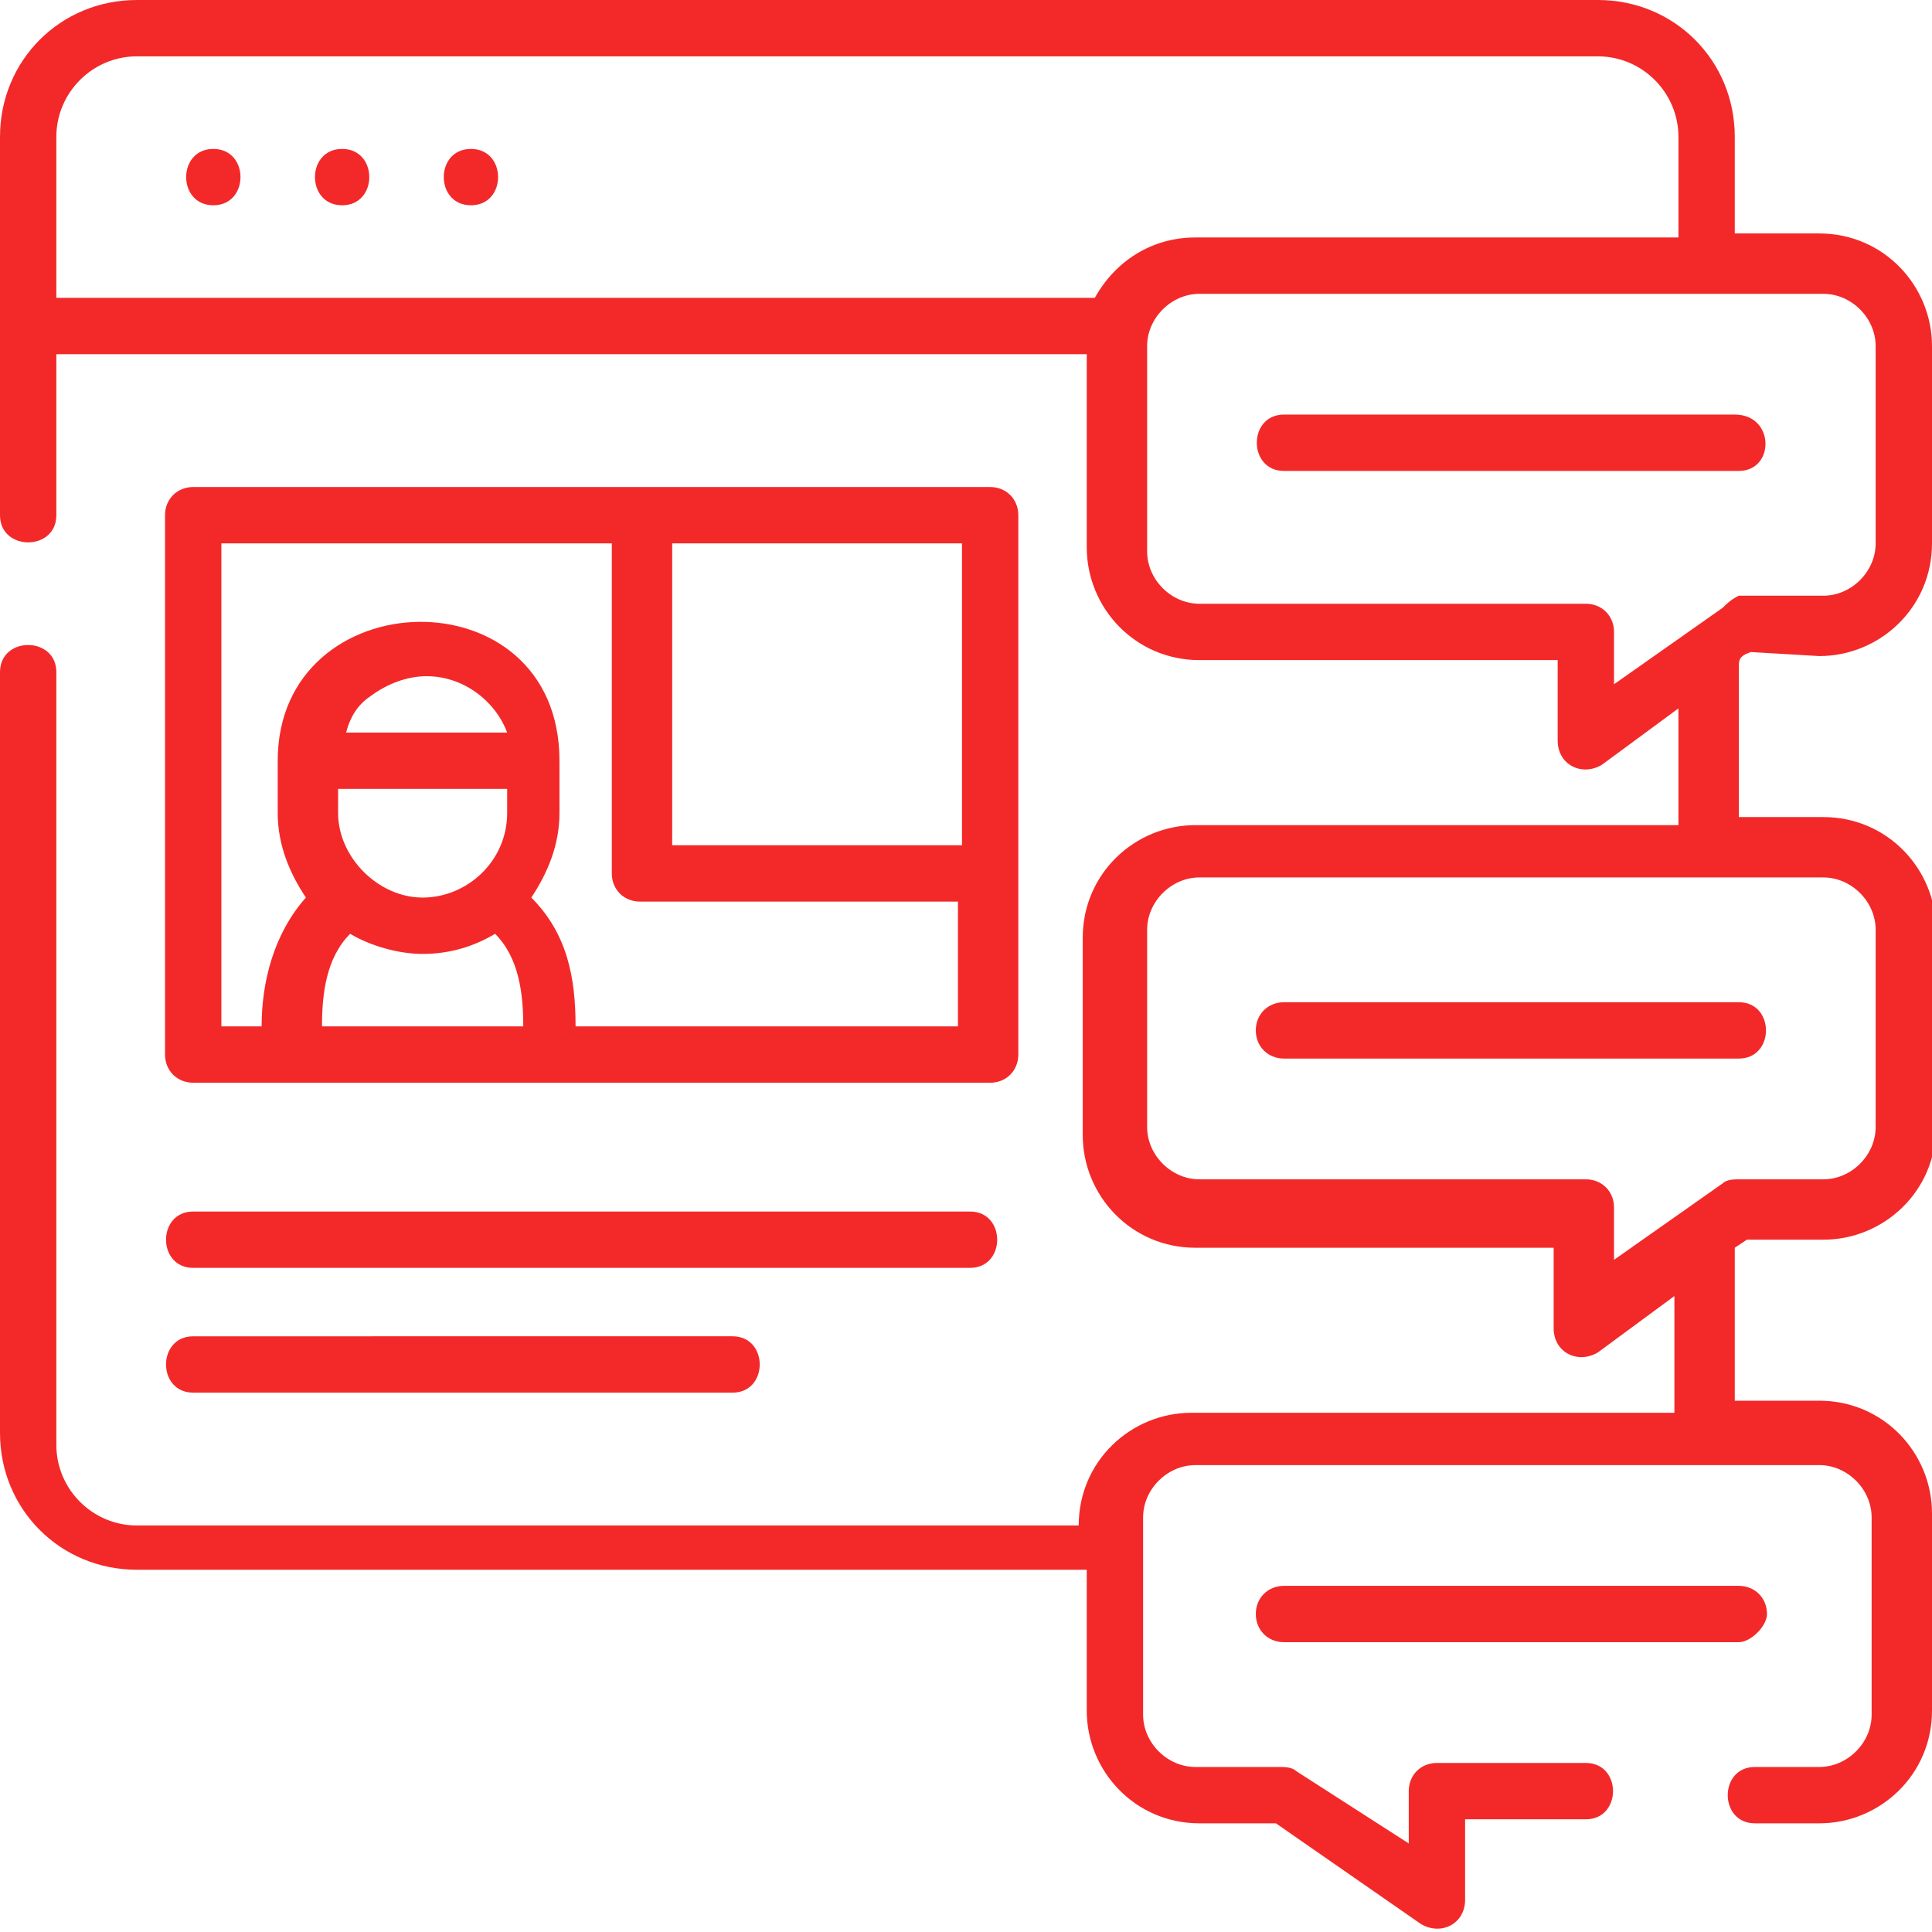
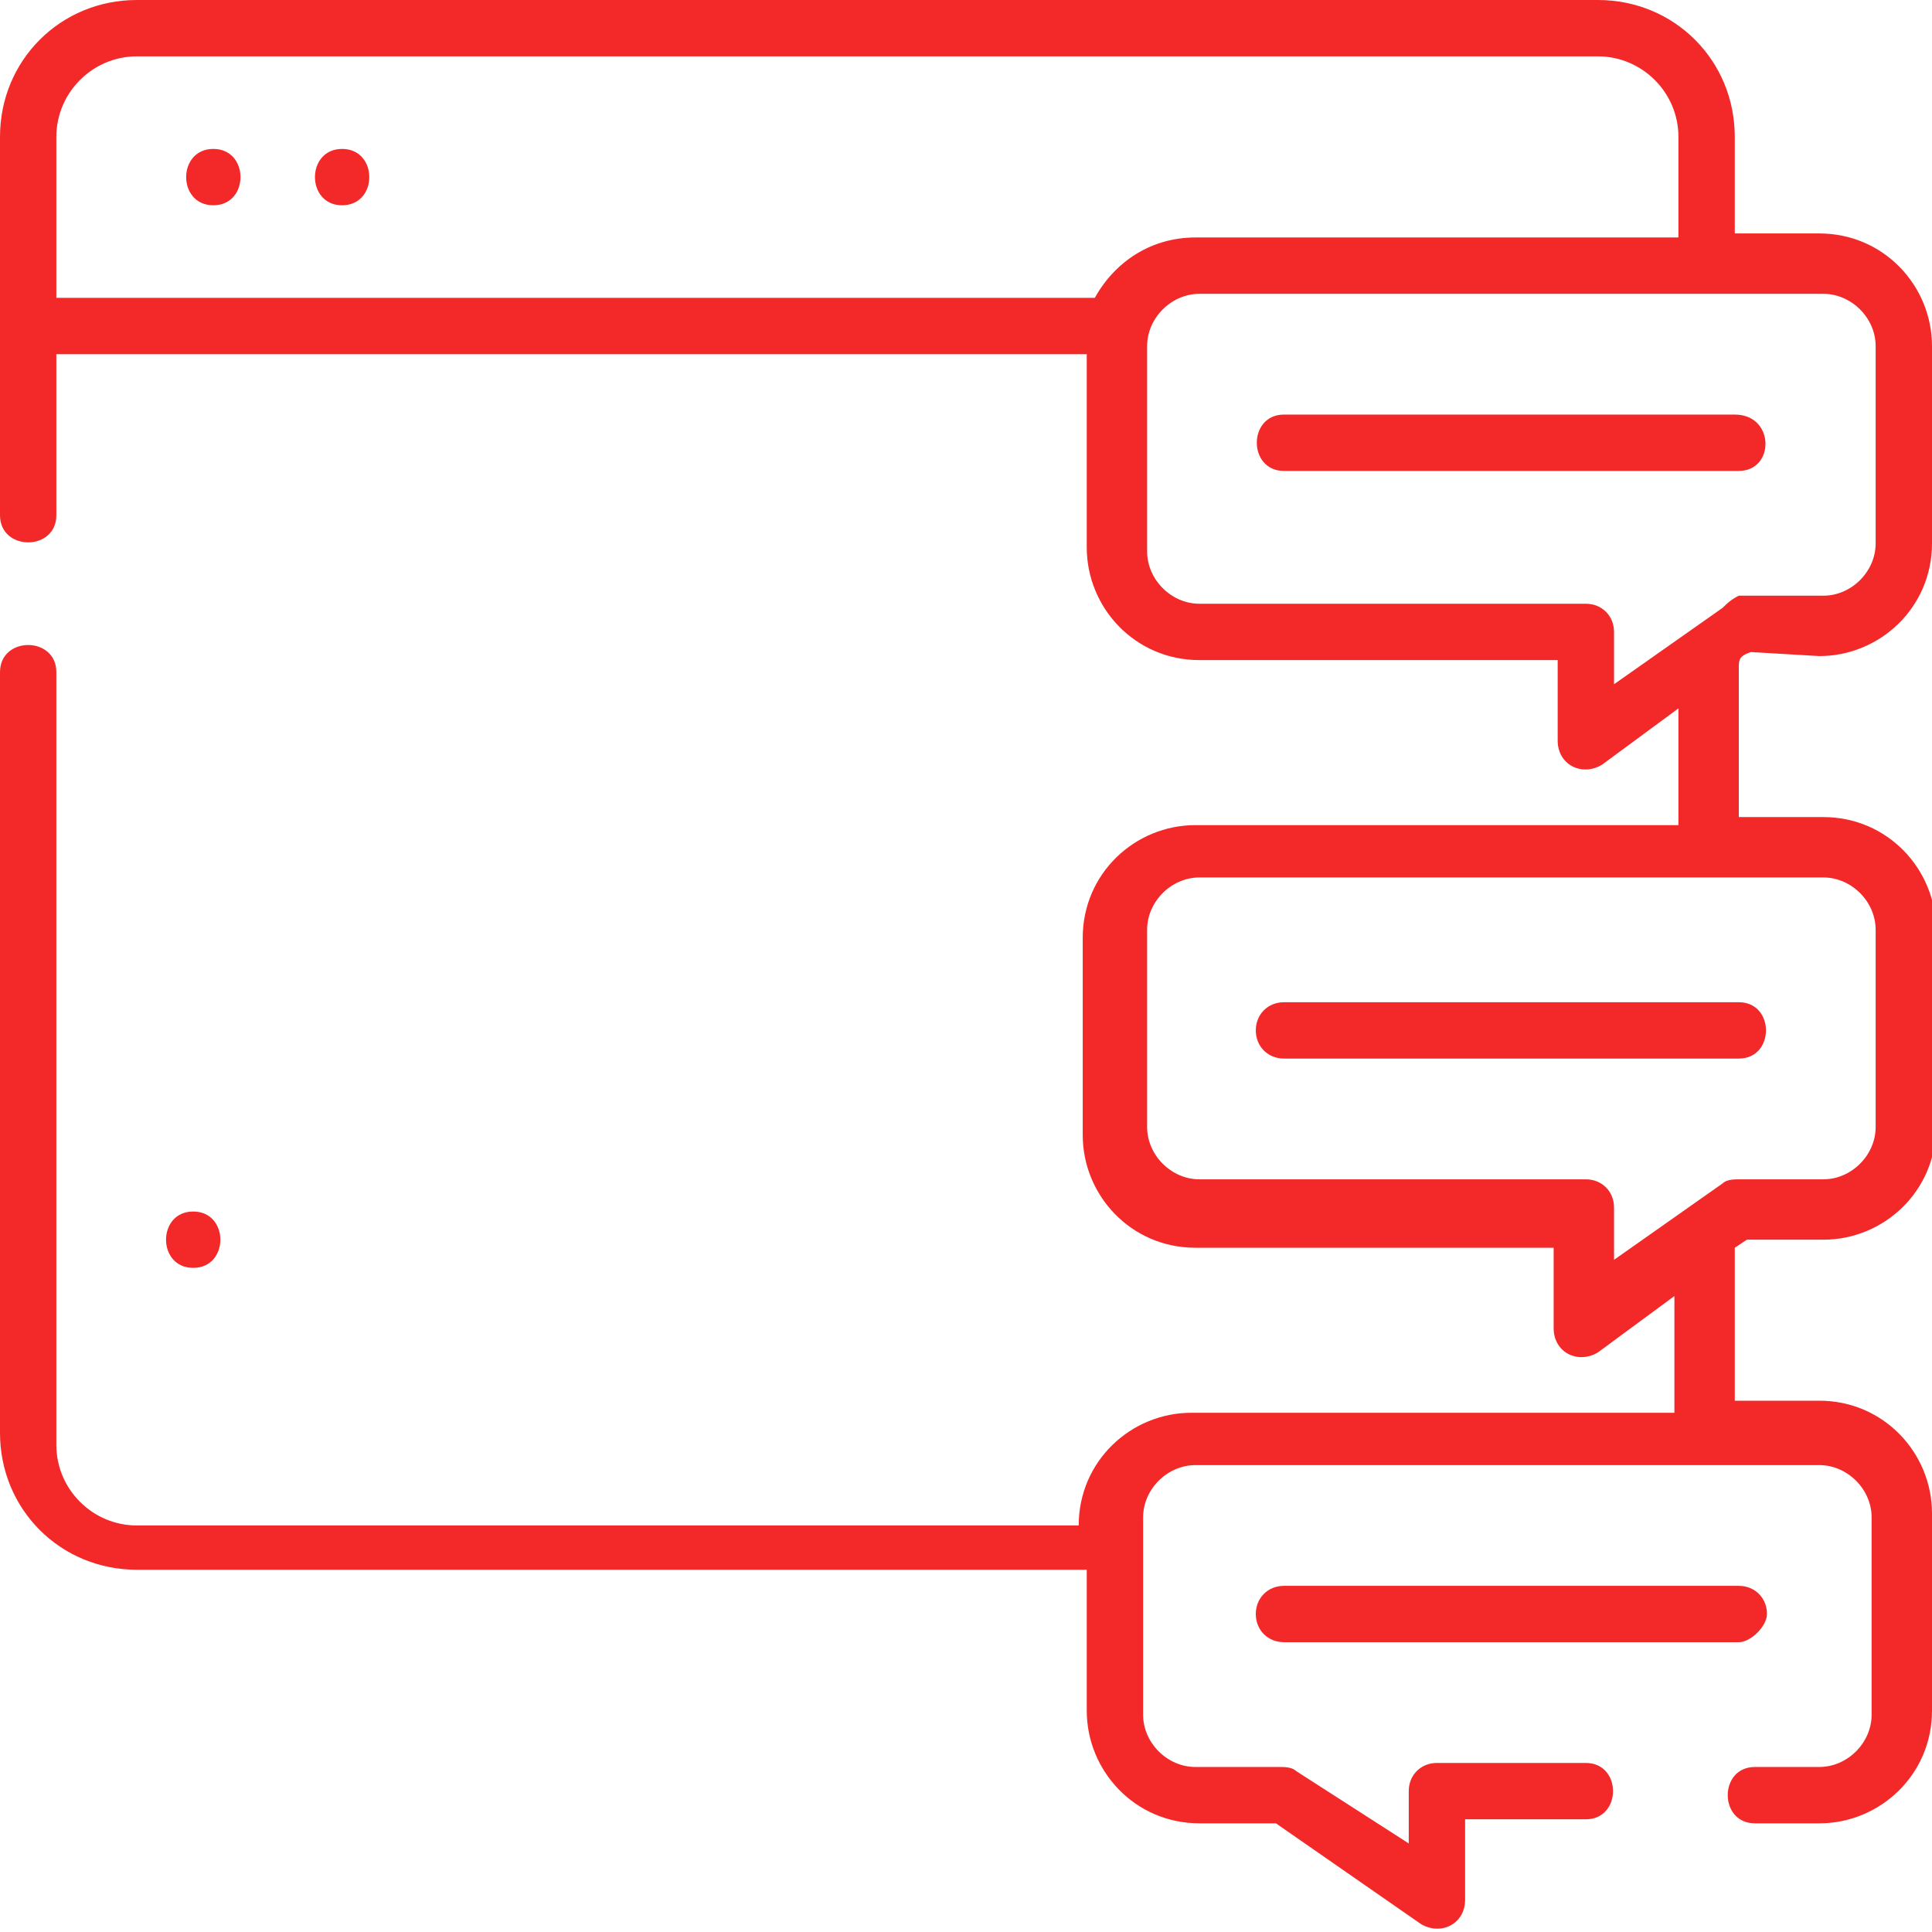
<svg xmlns="http://www.w3.org/2000/svg" version="1.1" id="Layer_1" x="0px" y="0px" width="48px" height="48px" viewBox="0 0 48 48" style="enable-background:new 0 0 48 48;" xml:space="preserve">
  <style type="text/css">
	.st0{fill:#F32929;}
</style>
  <g>
    <g>
      <path class="st0" d="M5.3,3.7c-0.9,0-0.9,1.4,0,1.4C6.2,5.1,6.2,3.7,5.3,3.7z" />
      <path class="st0" d="M8.5,3.7c-0.9,0-0.9,1.4,0,1.4C9.4,5.1,9.4,3.7,8.5,3.7z" />
-       <path class="st0" d="M11.7,3.7c-0.9,0-0.9,1.4,0,1.4C12.6,5.1,12.6,3.7,11.7,3.7z" />
-       <path class="st0" d="M4.8,26.9h19.8c0.4,0,0.7-0.3,0.7-0.7v-4.5v-8.9c0-0.4-0.3-0.7-0.7-0.7H16H4.8c-0.4,0-0.7,0.3-0.7,0.7v13.4    C4.1,26.6,4.4,26.9,4.8,26.9z M8,25.5c0-0.8,0.1-1.7,0.7-2.3c0.5,0.3,1.2,0.5,1.8,0.5c0.7,0,1.3-0.2,1.8-0.5    c0.6,0.6,0.7,1.5,0.7,2.3L8,25.5L8,25.5z M9.2,17.3c0.4-0.3,0.9-0.5,1.4-0.5c0.9,0,1.7,0.6,2,1.4h-4C8.7,17.8,8.9,17.5,9.2,17.3    L9.2,17.3z M8.4,20.2v-0.6h4.2v0.6c0,1.2-1,2.1-2.1,2.1S8.4,21.3,8.4,20.2z M23.9,13.5V21h-7.2v-7.5H23.9z M5.5,13.5h9.7v8.2    c0,0.4,0.3,0.7,0.7,0.7h7.9v3.1h-9.5c0-1.2-0.2-2.3-1.1-3.2c0.4-0.6,0.7-1.3,0.7-2.1v-1.3c0-4.7-7-4.5-7,0v1.3    c0,0.8,0.3,1.5,0.7,2.1c-0.8,0.9-1.1,2.1-1.1,3.2H5.5L5.5,13.5z" />
-       <path class="st0" d="M4.8,31.5h19.3c0.9,0,0.9-1.4,0-1.4H4.8C3.9,30.1,3.9,31.5,4.8,31.5z" />
-       <path class="st0" d="M4.8,34.6h13.4c0.9,0,0.9-1.4,0-1.4H4.8C3.9,33.2,3.9,34.6,4.8,34.6z" />
+       <path class="st0" d="M4.8,31.5c0.9,0,0.9-1.4,0-1.4H4.8C3.9,30.1,3.9,31.5,4.8,31.5z" />
      <path class="st0" d="M45.2,16.3c1.5,0,2.8-1.2,2.8-2.8V8.6c0-1.5-1.2-2.8-2.8-2.8h-2.1V3.4c0-1.9-1.5-3.4-3.4-3.4H3.4    C1.5,0,0,1.5,0,3.4v4.7v4.7c0,0.9,1.4,0.9,1.4,0v-4H27v4.8c0,1.5,1.2,2.8,2.8,2.8h8.9v2c0,0.6,0.6,0.9,1.1,0.6l1.9-1.4v2.9h-12    c-1.5,0-2.8,1.2-2.8,2.8v4.9c0,1.5,1.2,2.8,2.8,2.8h8.9v2c0,0.6,0.6,0.9,1.1,0.6l1.9-1.4v2.9h-12c-1.5,0-2.8,1.2-2.8,2.8v0H3.4    c-1.1,0-2-0.9-2-2V16.7c0-0.9-1.4-0.9-1.4,0v18.9c0,1.9,1.5,3.4,3.4,3.4H27v3.5c0,1.5,1.2,2.8,2.8,2.8h1.9l3.6,2.5    c0.5,0.3,1.1,0,1.1-0.6v-2h3c0.9,0,0.9-1.4,0-1.4h-3.7c-0.4,0-0.7,0.3-0.7,0.7v1.3L32.2,44c-0.1-0.1-0.3-0.1-0.4-0.1h-2.1    c-0.7,0-1.3-0.6-1.3-1.3v-4.9c0-0.7,0.6-1.3,1.3-1.3h15.5c0.7,0,1.3,0.6,1.3,1.3v4.9c0,0.7-0.6,1.3-1.3,1.3h-1.6    c-0.9,0-0.9,1.4,0,1.4h1.6c1.5,0,2.8-1.2,2.8-2.8v-4.9c0-1.5-1.2-2.8-2.8-2.8h-2.1V31l0.3-0.2h1.9c1.5,0,2.8-1.2,2.8-2.8v-4.9    c0-1.5-1.2-2.8-2.8-2.8h-2.1v-3.7c0-0.2,0-0.3,0.3-0.4L45.2,16.3L45.2,16.3z M46.6,23.1v4.9c0,0.7-0.6,1.3-1.3,1.3h-2.1    c-0.1,0-0.3,0-0.4,0.1l-2.7,1.9v-1.3c0-0.4-0.3-0.7-0.7-0.7h-9.6c-0.7,0-1.3-0.6-1.3-1.3v-4.9c0-0.7,0.6-1.3,1.3-1.3h15.5    C46,21.8,46.6,22.4,46.6,23.1L46.6,23.1z M1.4,3.4c0-1.1,0.9-2,2-2h36.3c1.1,0,2,0.9,2,2v2.5h-12c-1.1,0-2,0.6-2.5,1.5H1.4    L1.4,3.4z M42.8,15.1l-2.7,1.9v-1.3c0-0.4-0.3-0.7-0.7-0.7h-9.6c-0.7,0-1.3-0.6-1.3-1.3V8.6c0-0.7,0.6-1.3,1.3-1.3h15.5    c0.7,0,1.3,0.6,1.3,1.3v4.9c0,0.7-0.6,1.3-1.3,1.3h-2.1C43,14.9,42.9,15,42.8,15.1z" />
      <path class="st0" d="M43.1,10.3H31.9c-0.9,0-0.9,1.4,0,1.4h11.3C44.1,11.7,44.1,10.3,43.1,10.3z" />
      <path class="st0" d="M43.9,40.1c0-0.4-0.3-0.7-0.7-0.7H31.9c-0.4,0-0.7,0.3-0.7,0.7s0.3,0.7,0.7,0.7h11.3    C43.5,40.8,43.9,40.4,43.9,40.1z" />
      <path class="st0" d="M31.2,25.6c0,0.4,0.3,0.7,0.7,0.7h11.3c0.9,0,0.9-1.4,0-1.4H31.9C31.5,24.9,31.2,25.2,31.2,25.6z" />
    </g>
  </g>
</svg>